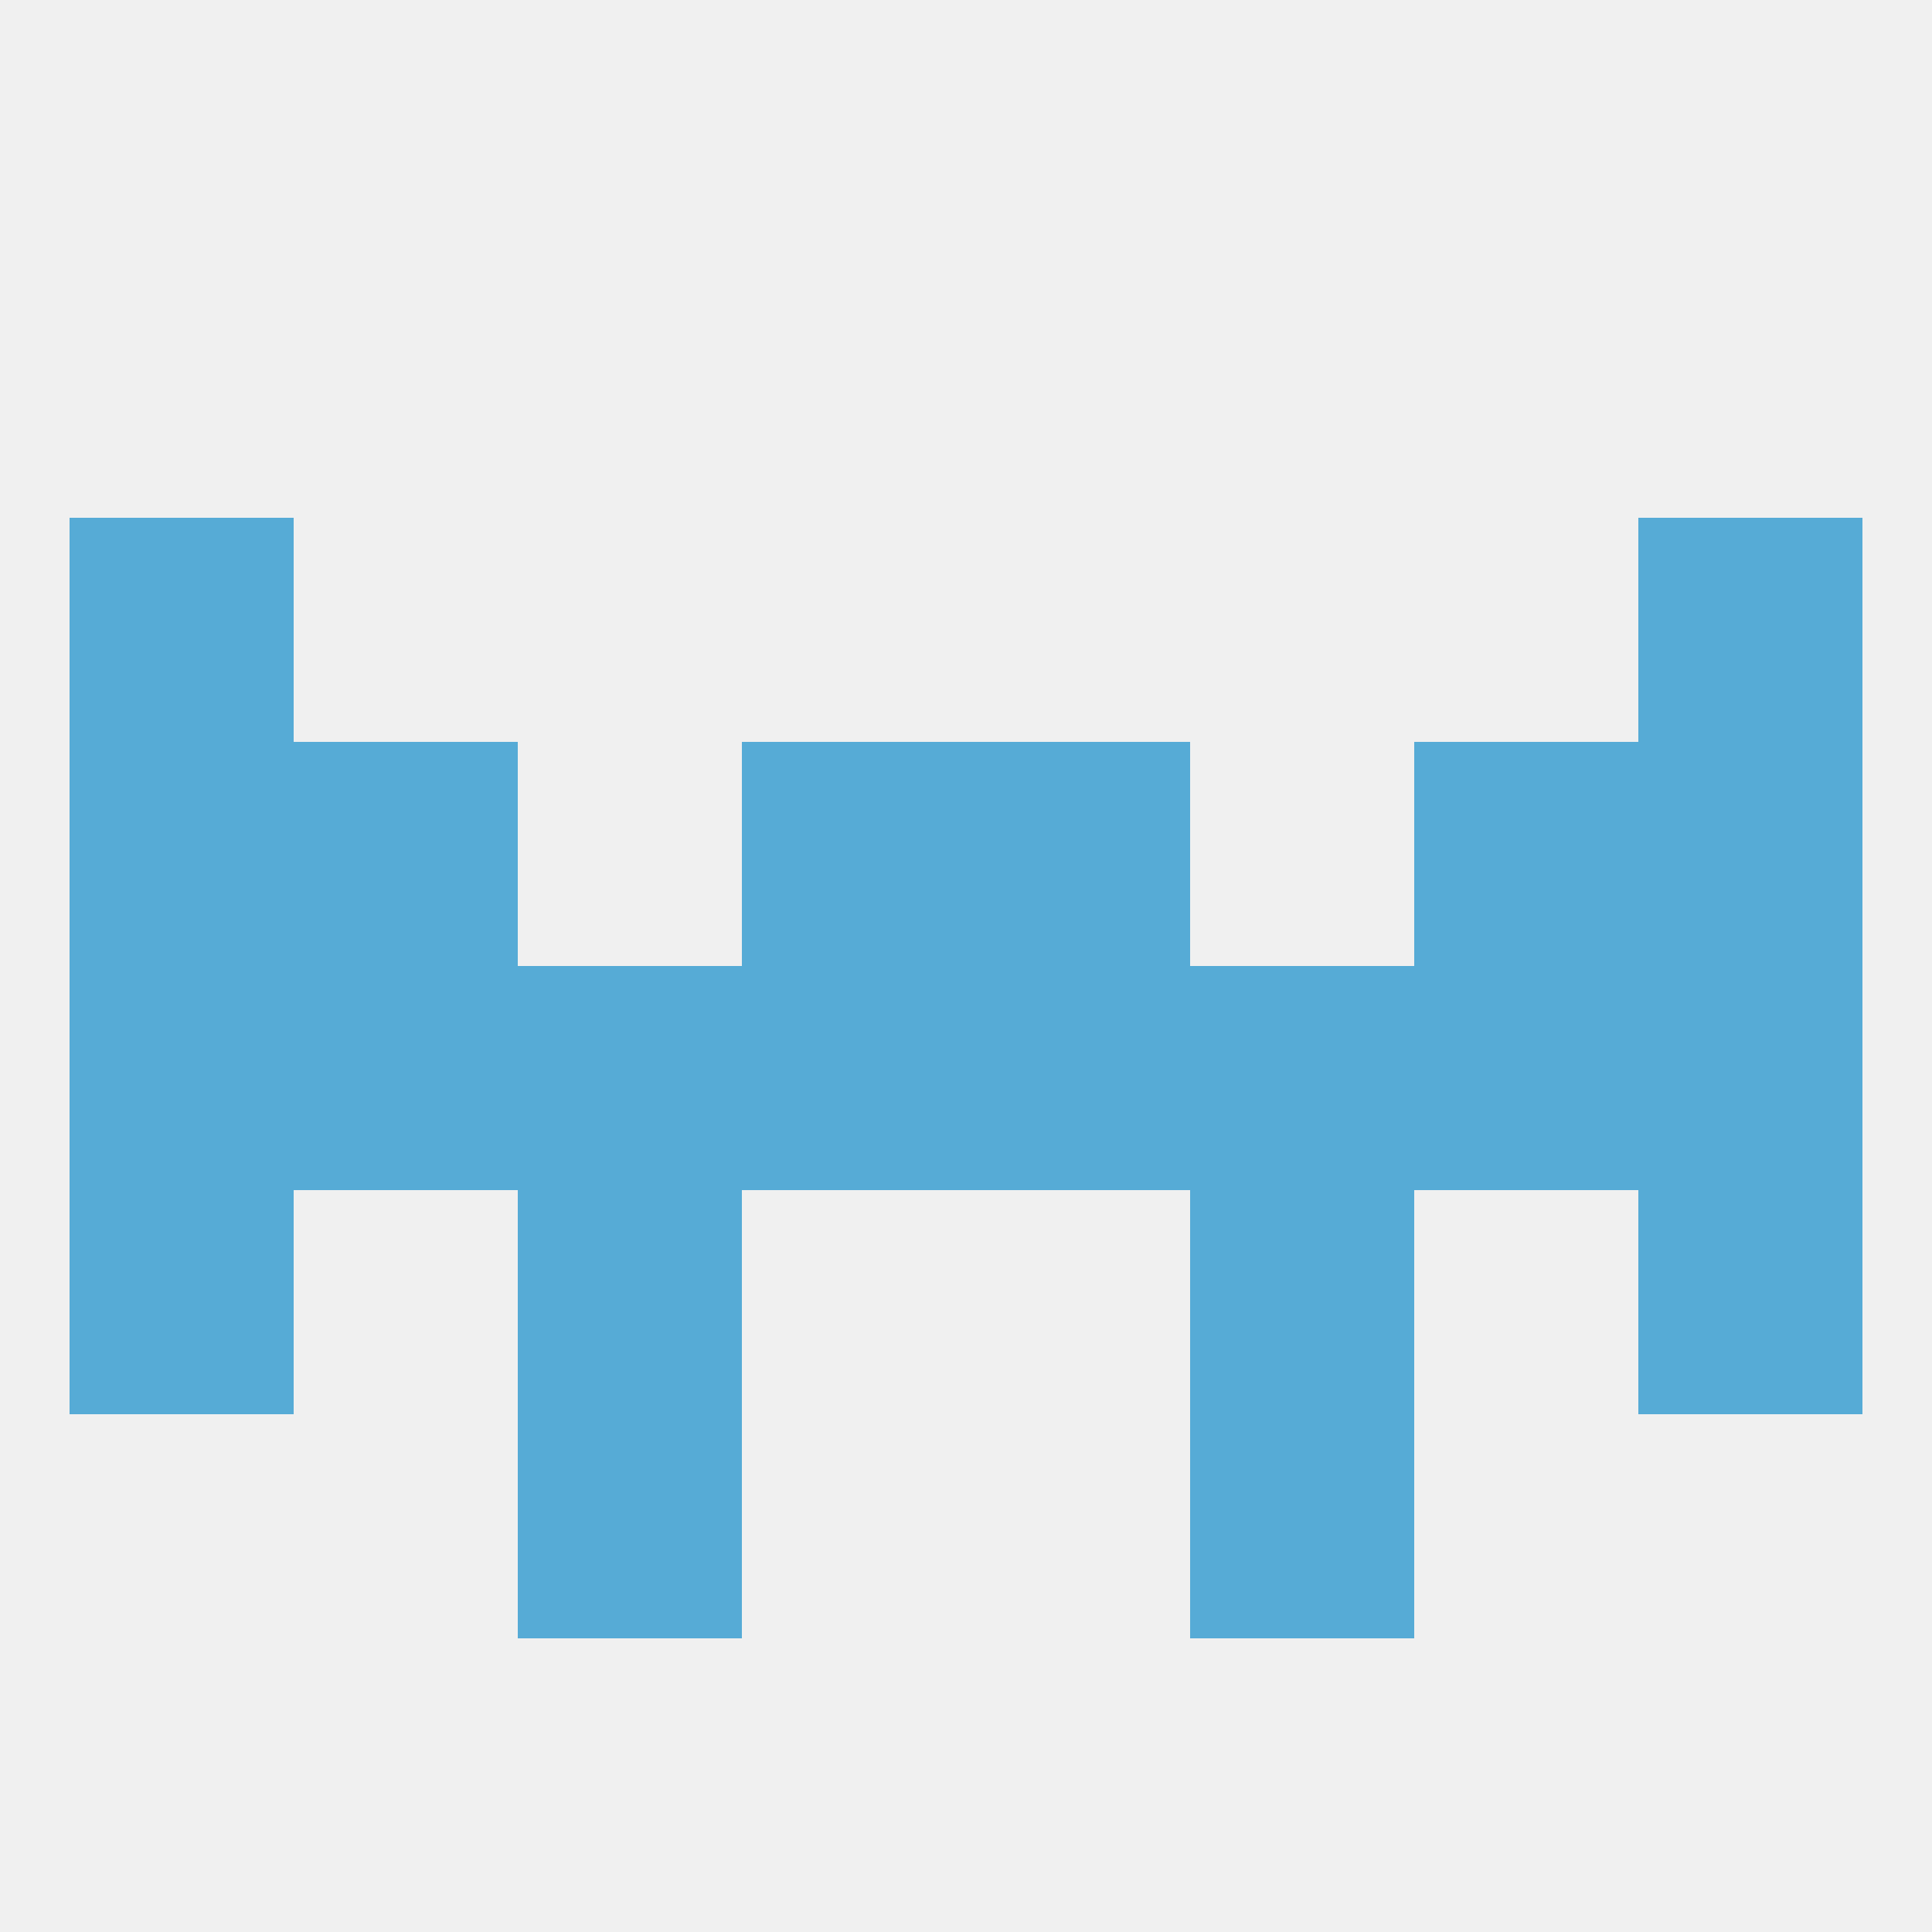
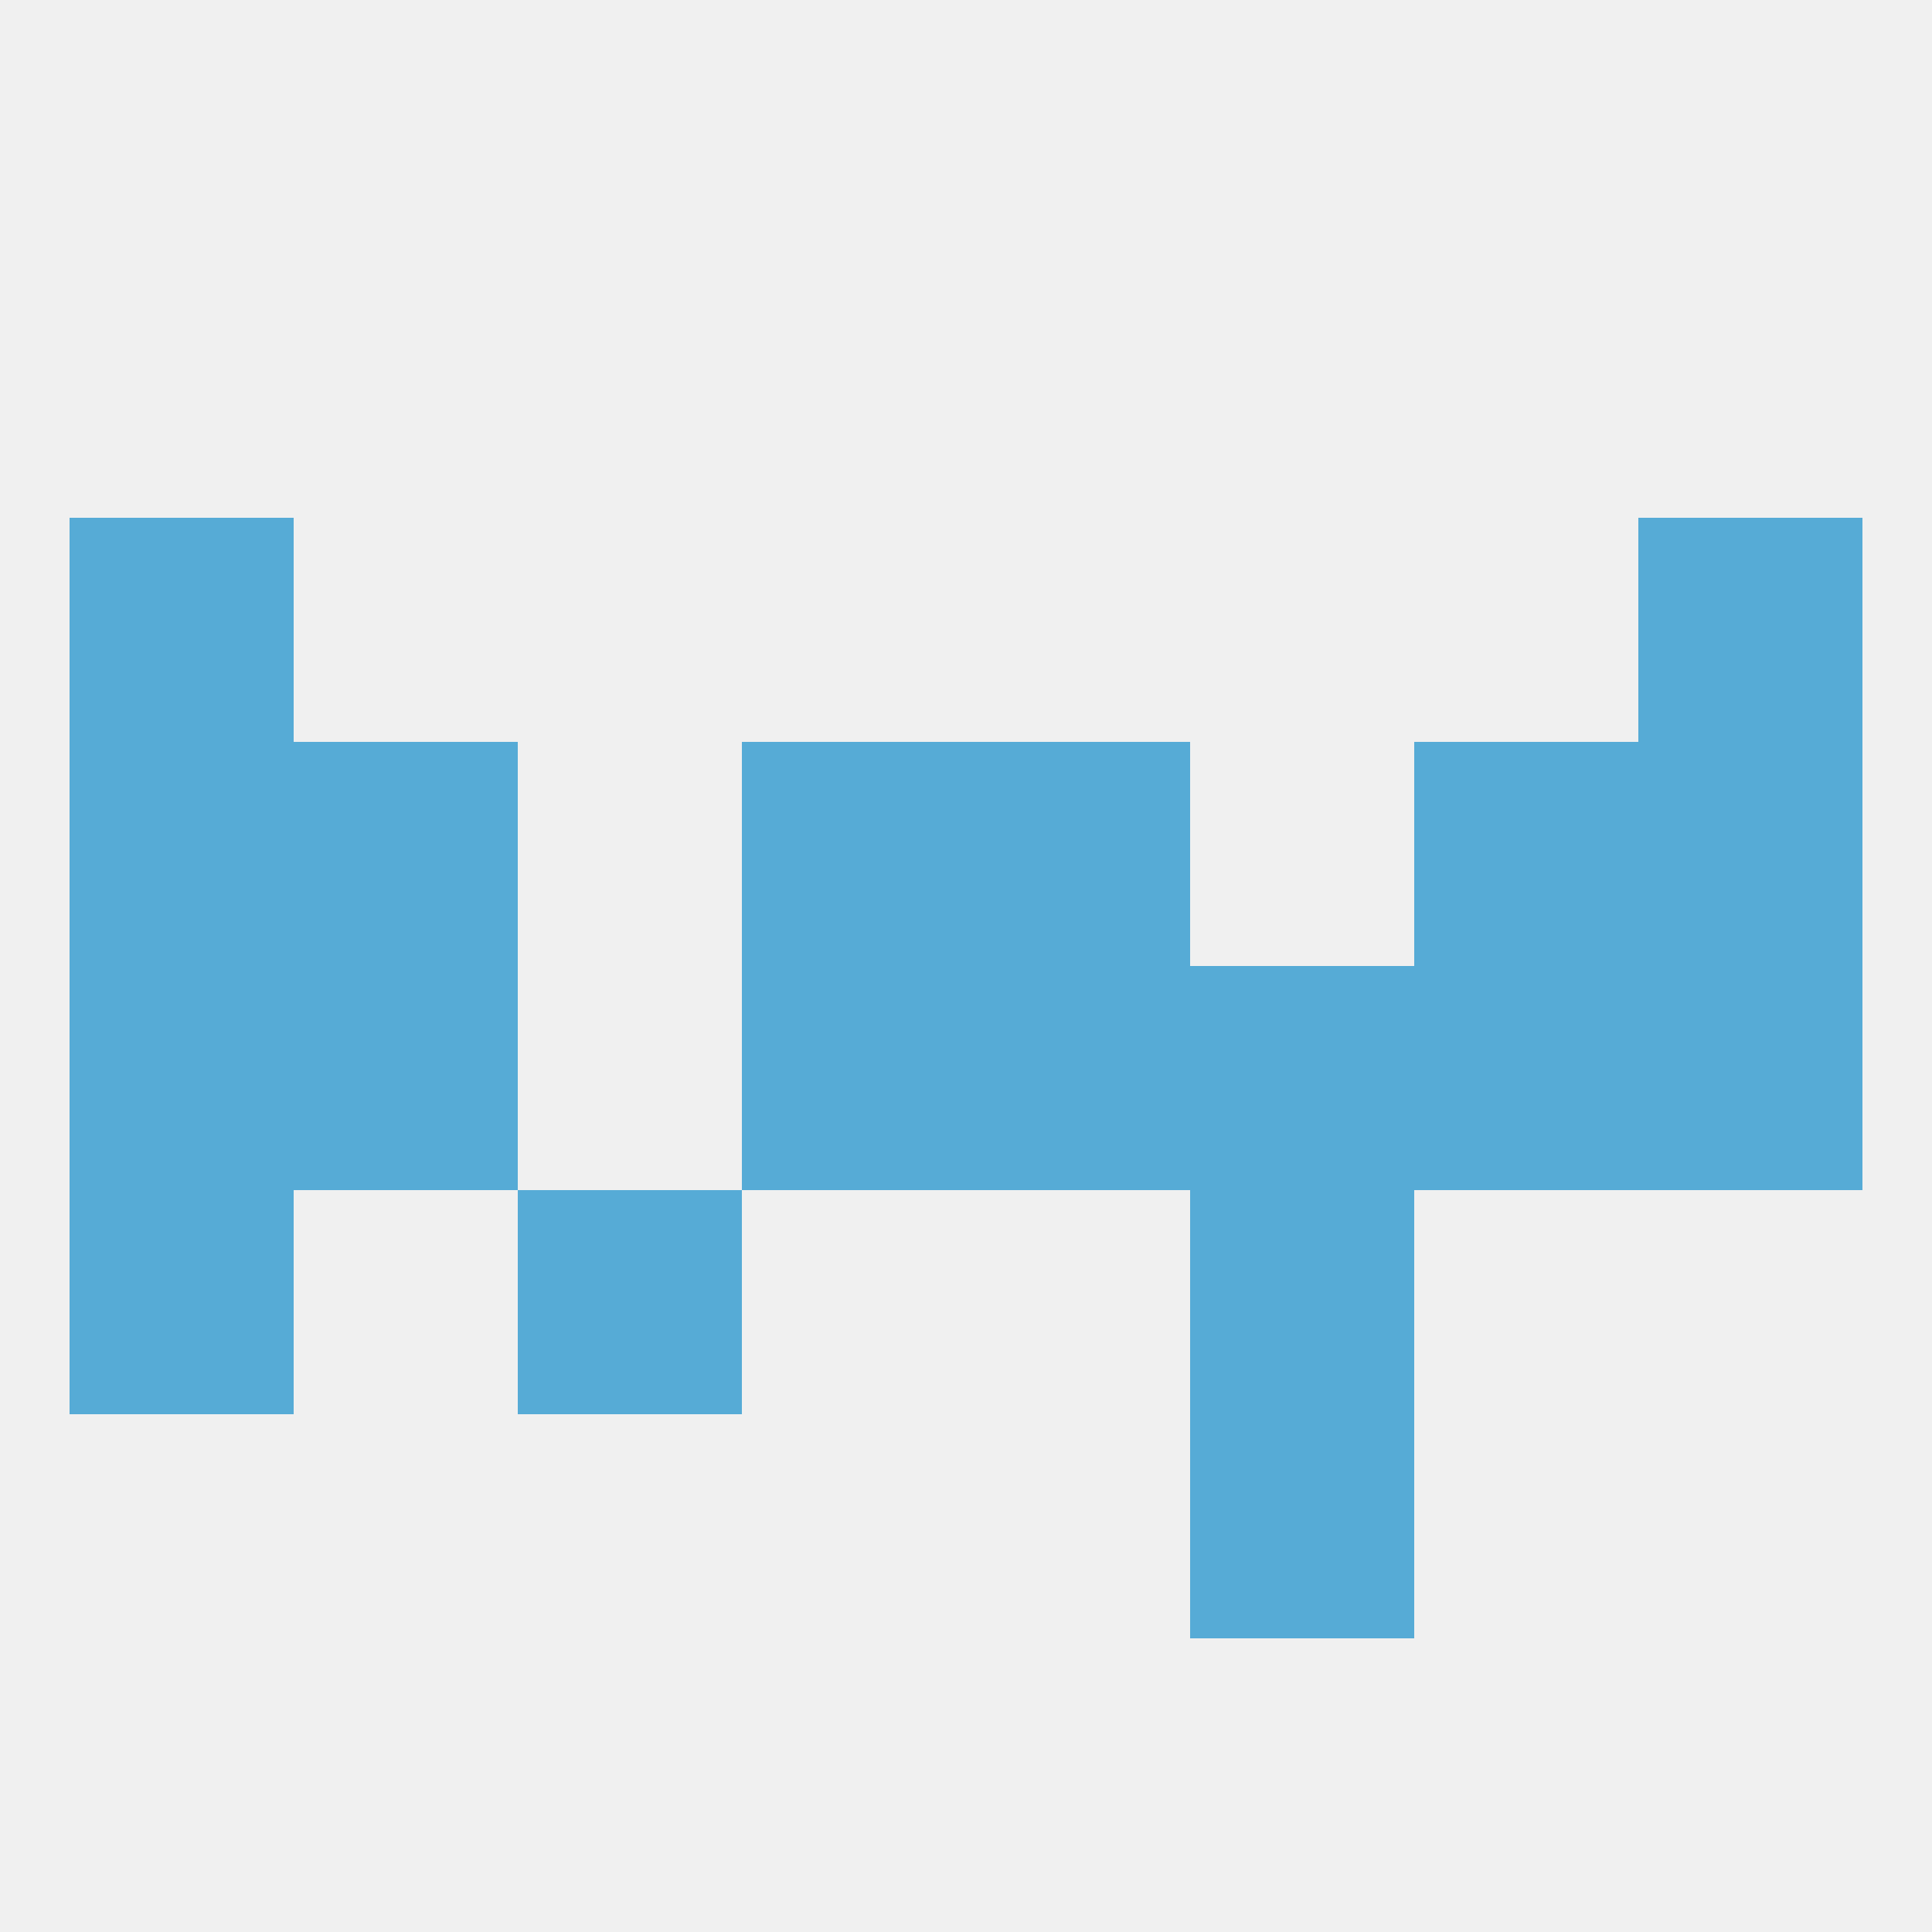
<svg xmlns="http://www.w3.org/2000/svg" version="1.1" baseprofile="full" width="250" height="250" viewBox="0 0 250 250">
  <rect width="100%" height="100%" fill="rgba(240,240,240,255)" />
  <rect x="154" y="183" width="29" height="29" fill="rgba(86,171,214,255)" />
-   <rect x="67" y="183" width="29" height="29" fill="rgba(86,171,214,255)" />
  <rect x="154" y="125" width="29" height="29" fill="rgba(86,171,214,255)" />
  <rect x="96" y="125" width="29" height="29" fill="rgba(86,171,214,255)" />
  <rect x="125" y="125" width="29" height="29" fill="rgba(86,171,214,255)" />
  <rect x="9" y="125" width="29" height="29" fill="rgba(86,171,214,255)" />
  <rect x="183" y="125" width="29" height="29" fill="rgba(86,171,214,255)" />
  <rect x="212" y="125" width="29" height="29" fill="rgba(86,171,214,255)" />
  <rect x="38" y="125" width="29" height="29" fill="rgba(86,171,214,255)" />
-   <rect x="67" y="125" width="29" height="29" fill="rgba(86,171,214,255)" />
  <rect x="9" y="96" width="29" height="29" fill="rgba(86,171,214,255)" />
  <rect x="212" y="96" width="29" height="29" fill="rgba(86,171,214,255)" />
  <rect x="38" y="96" width="29" height="29" fill="rgba(86,171,214,255)" />
  <rect x="183" y="96" width="29" height="29" fill="rgba(86,171,214,255)" />
  <rect x="96" y="96" width="29" height="29" fill="rgba(86,171,214,255)" />
  <rect x="125" y="96" width="29" height="29" fill="rgba(86,171,214,255)" />
  <rect x="9" y="67" width="29" height="29" fill="rgba(86,171,214,255)" />
  <rect x="212" y="67" width="29" height="29" fill="rgba(86,171,214,255)" />
  <rect x="67" y="154" width="29" height="29" fill="rgba(86,171,214,255)" />
  <rect x="154" y="154" width="29" height="29" fill="rgba(86,171,214,255)" />
  <rect x="9" y="154" width="29" height="29" fill="rgba(86,171,214,255)" />
-   <rect x="212" y="154" width="29" height="29" fill="rgba(86,171,214,255)" />
</svg>